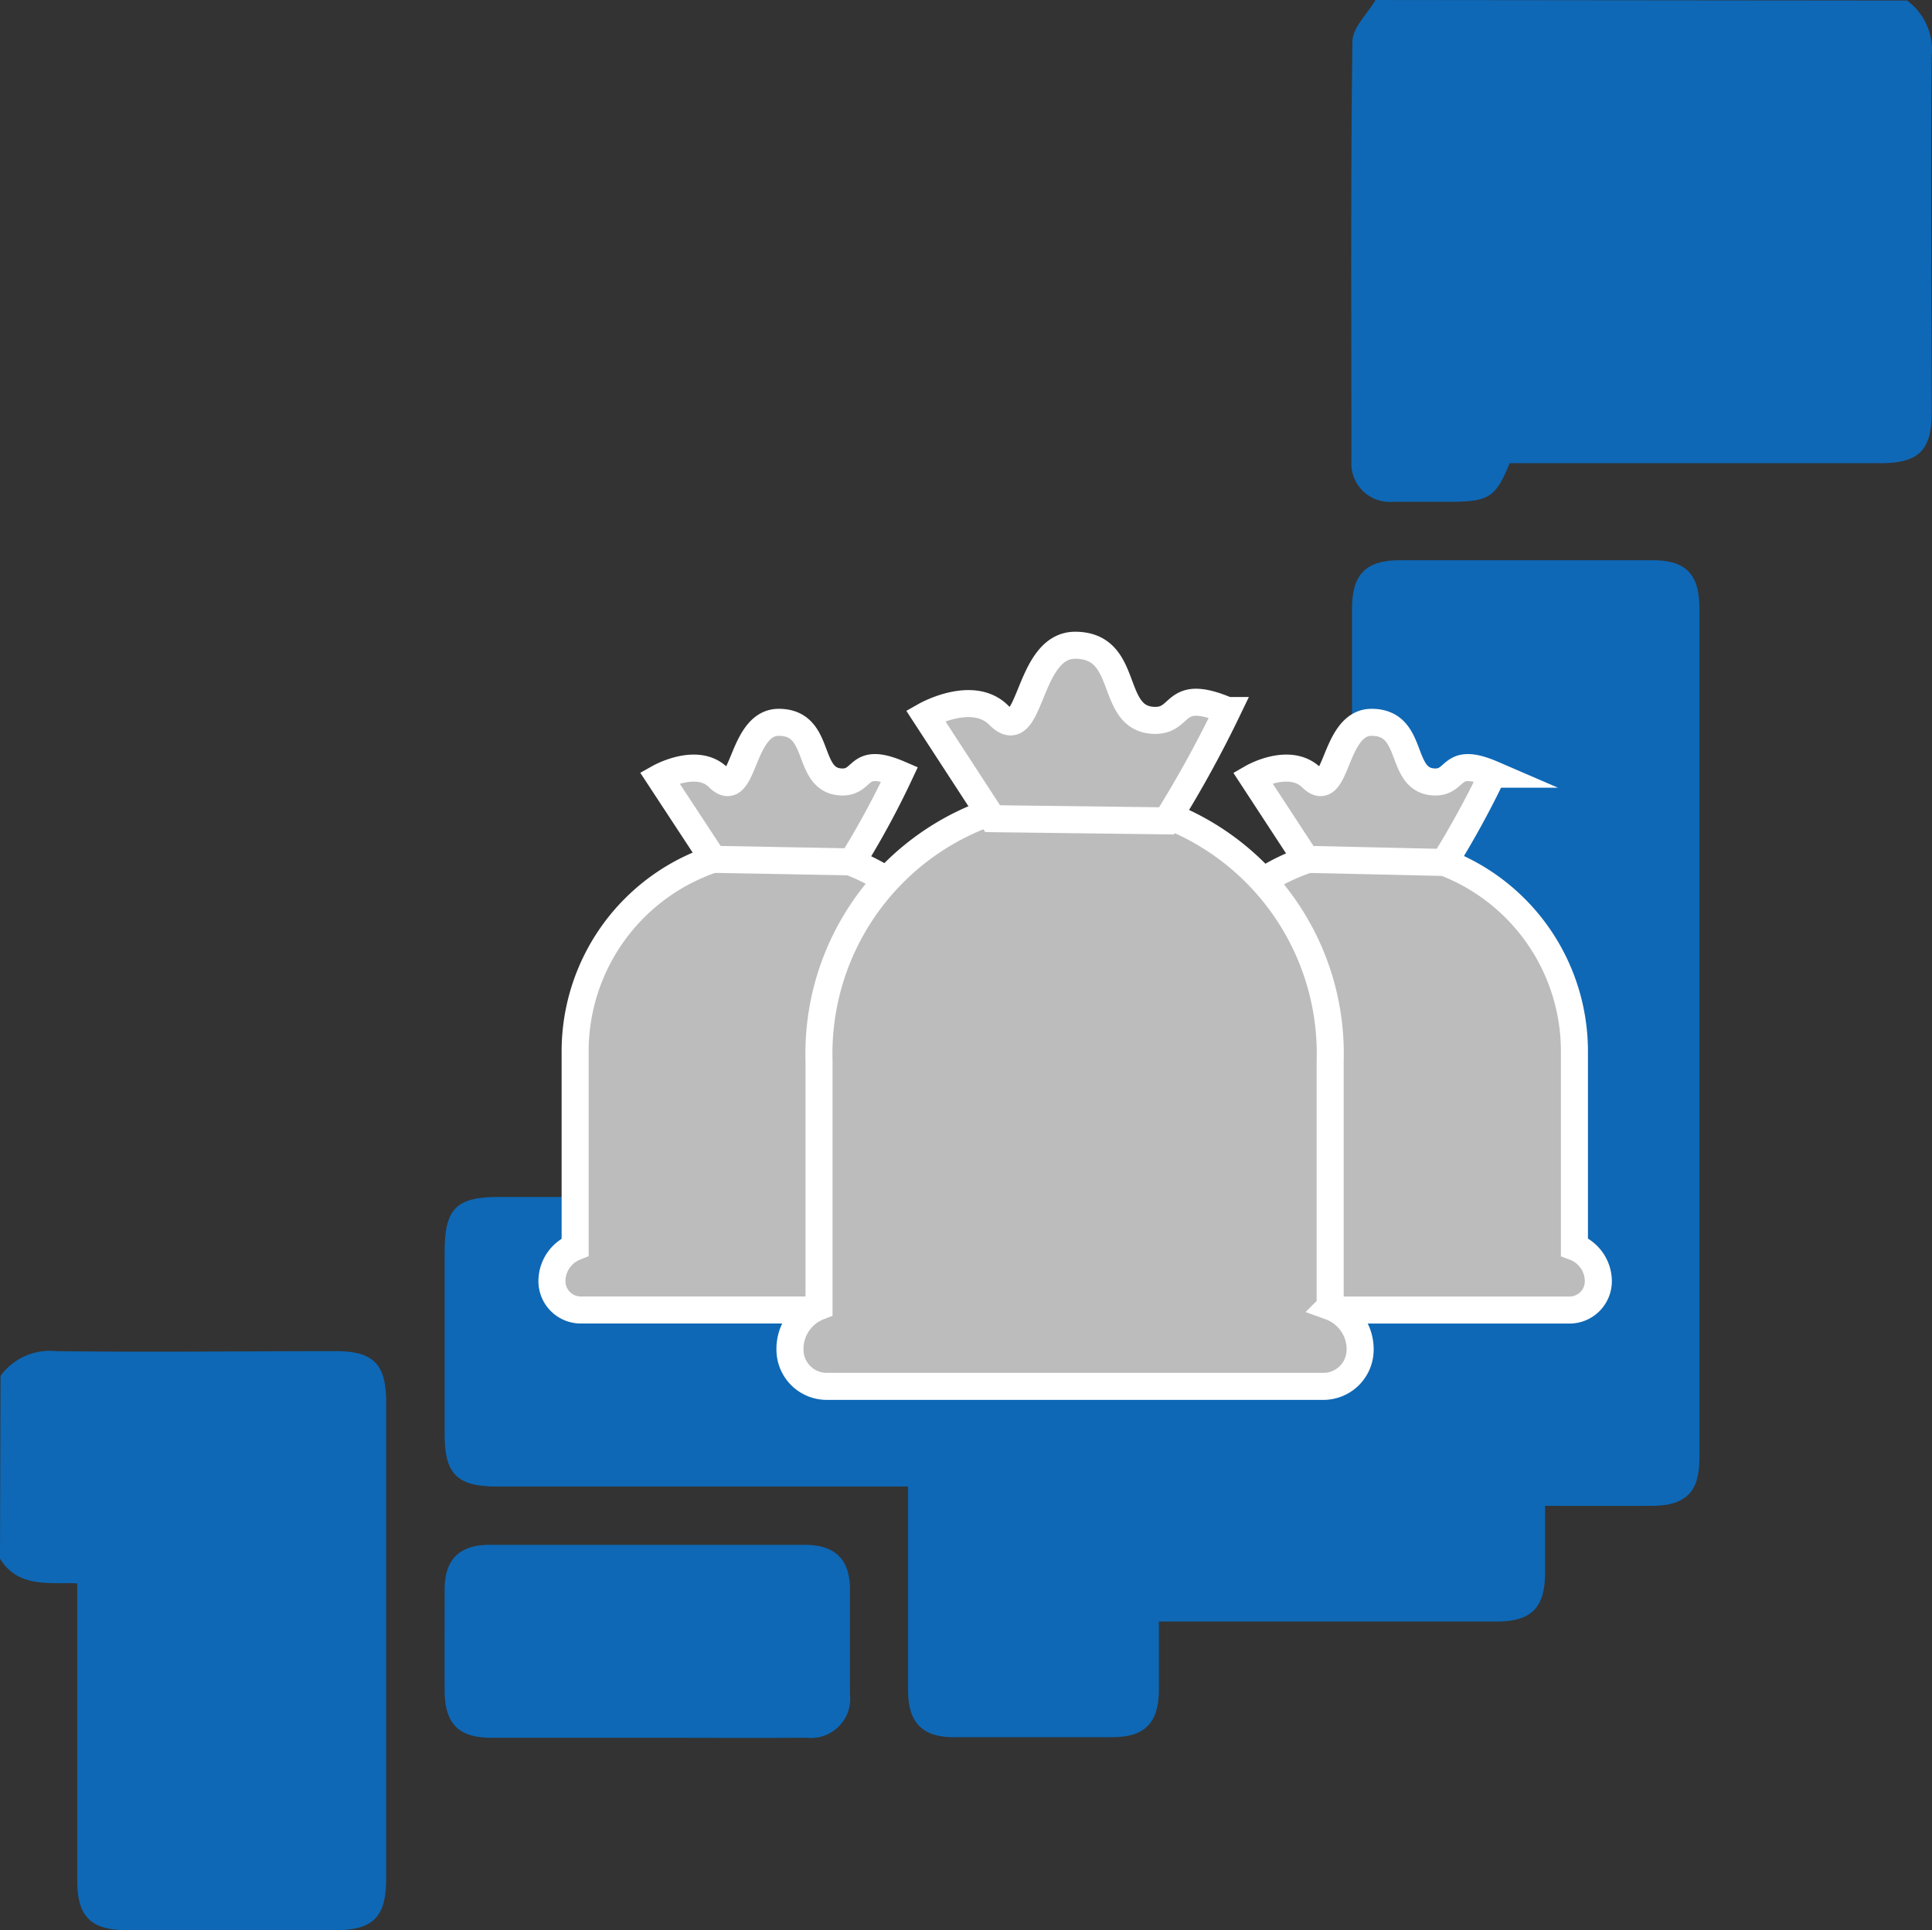
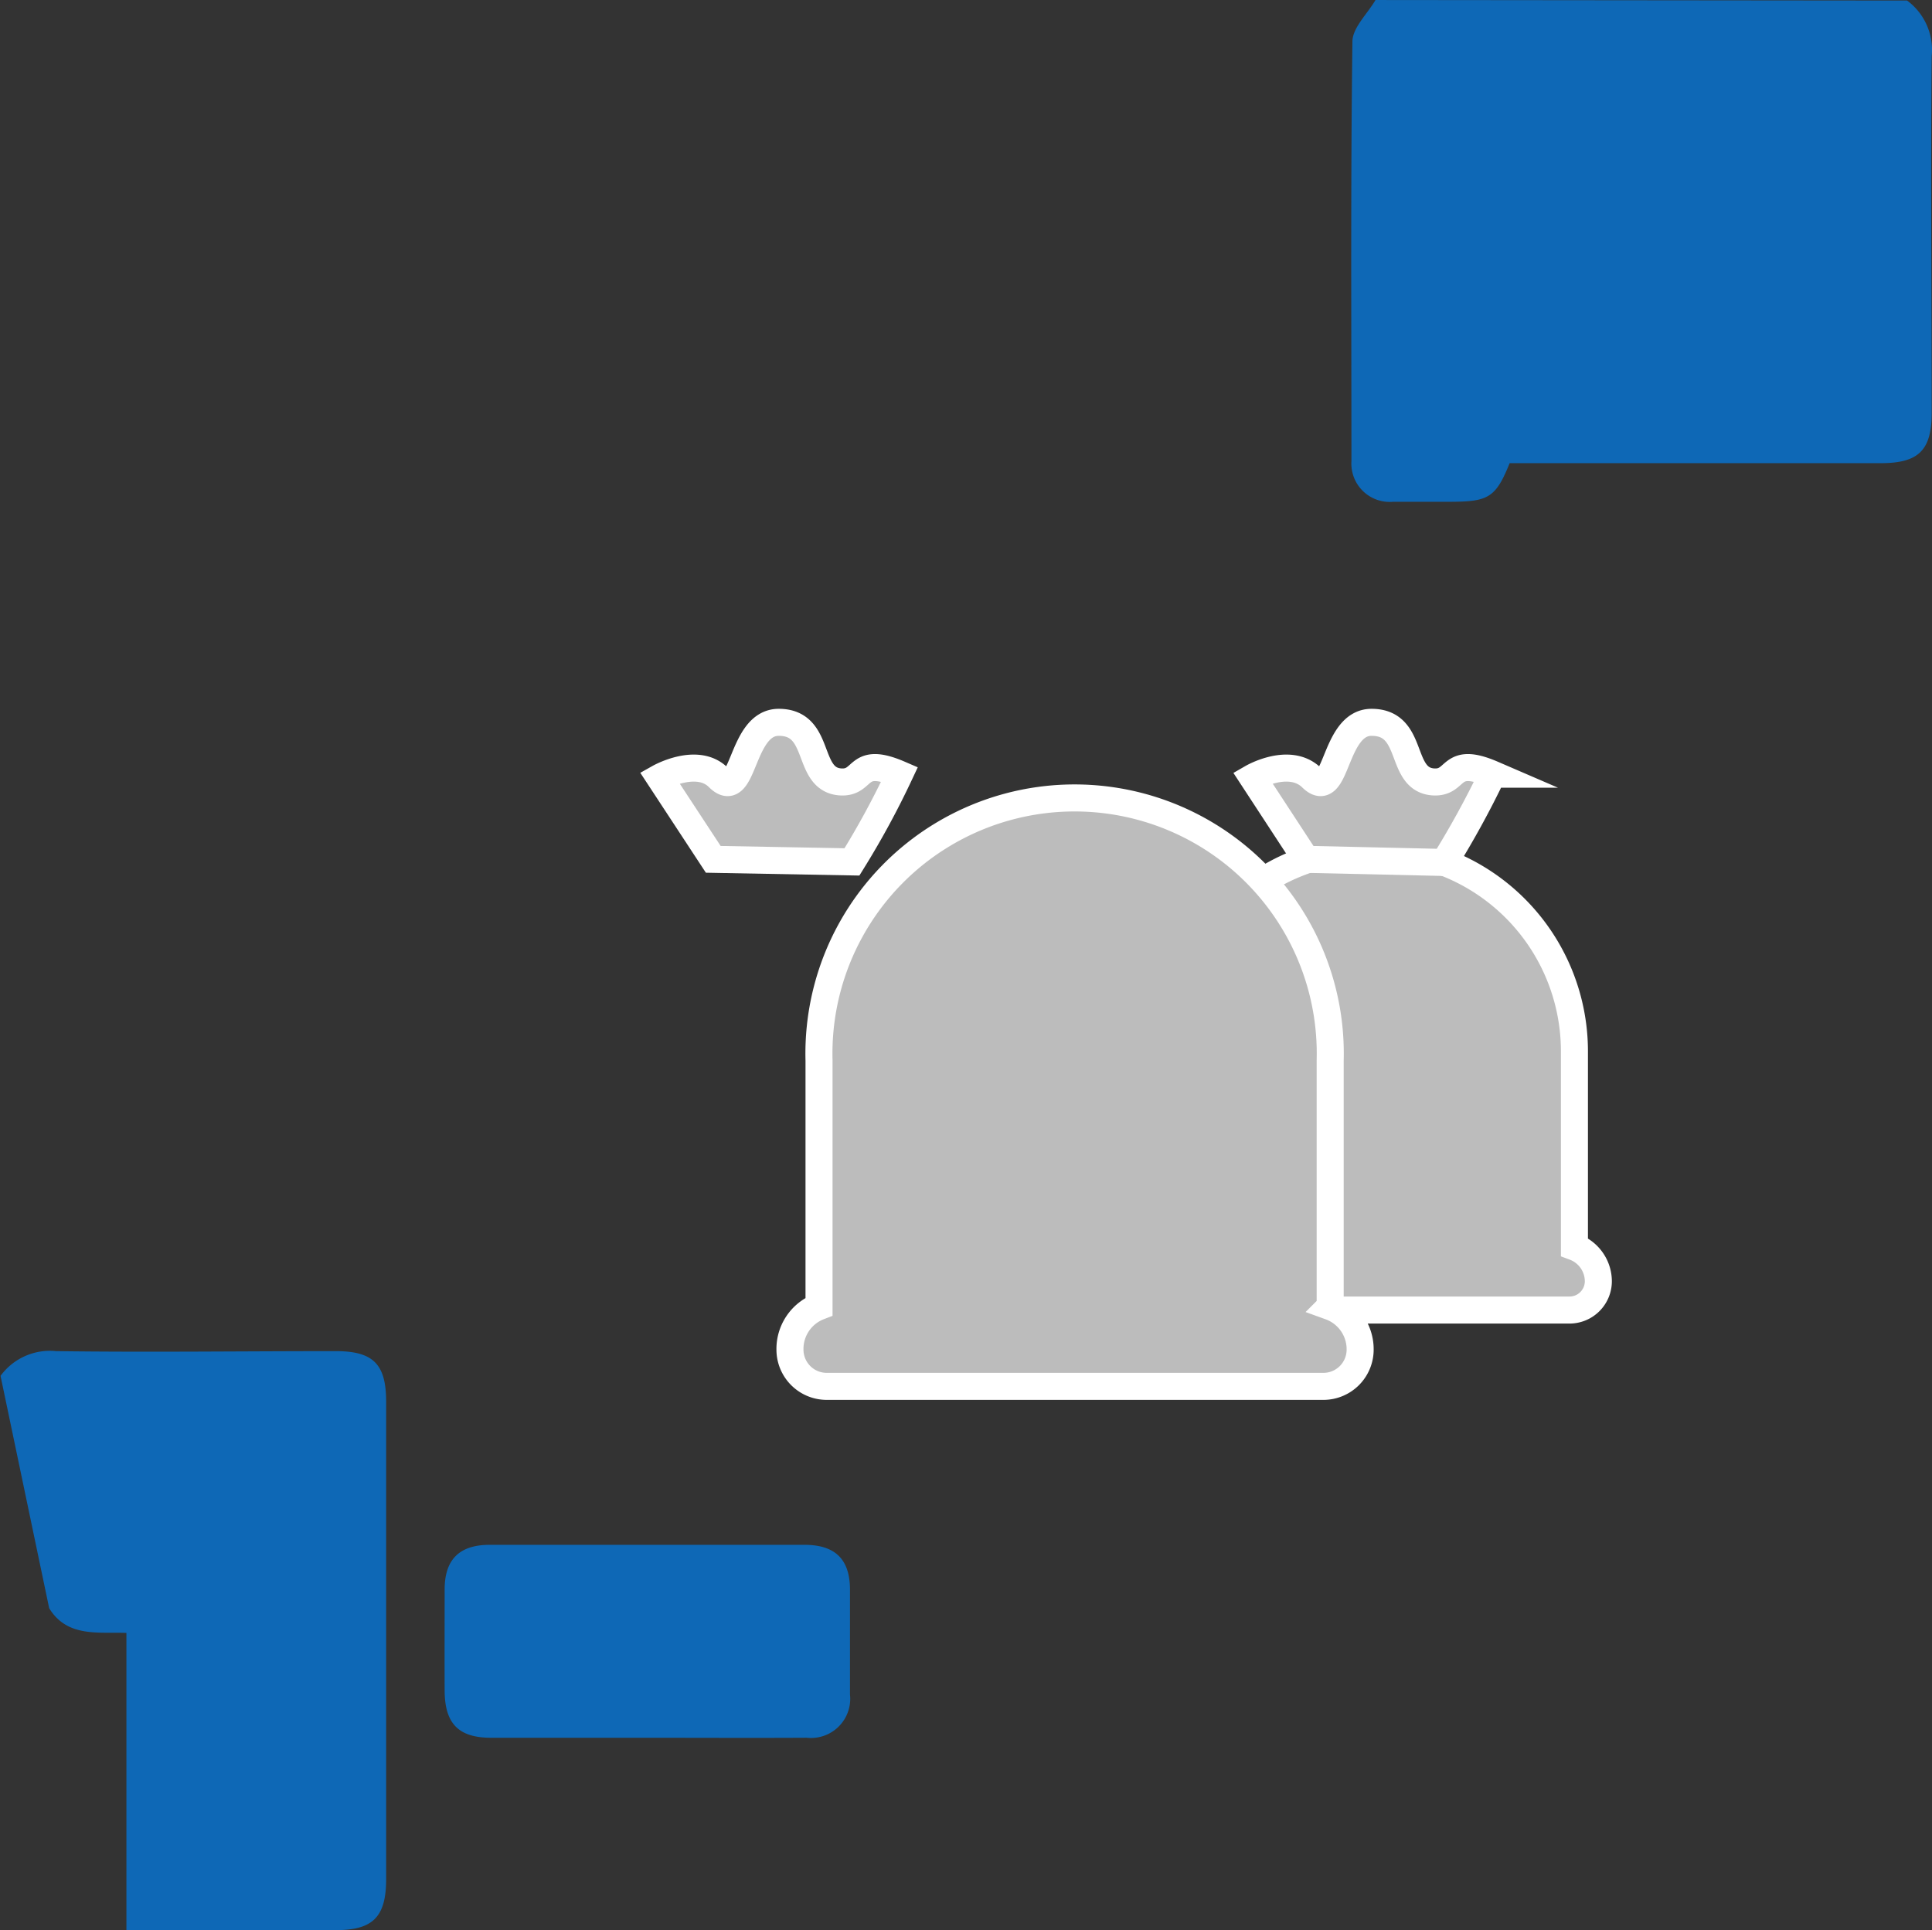
<svg xmlns="http://www.w3.org/2000/svg" width="142.917" height="142.811" viewBox="0 0 142.917 142.811">
  <rect x="0" y="0" width="142.917" height="142.811" fill="#333333" stroke="none" />
  <defs>
    <style>.a{fill:#0e68b6;}.b{fill:#bcbcbc;stroke:#fff;stroke-miterlimit:10;stroke-width:2px;}</style>
  </defs>
  <g transform="translate(-0.46 -0.46)">
    <g transform="translate(0.46 0.46)">
      <path class="a" d="M138.853.5a4.532,4.532,0,0,1,1.819,4.11c-.082,8.8,0,17.592,0,26.4,0,2.764-.966,3.72-3.761,3.72H109.454c-1.028,2.538-1.562,2.846-4.336,2.857h-4.285a2.836,2.836,0,0,1-3.083-3.011c0-10.348-.062-20.7.072-31.032,0-1.028,1.11-2.055,1.706-3.083Z" transform="translate(2.221 -0.46)" />
-       <path class="a" d="M.5,99.58a4.521,4.521,0,0,1,4.11-1.829c6.895.092,13.79,0,20.685,0,2.785,0,3.73.966,3.73,3.751v35.307c0,2.795-.966,3.781-3.71,3.781H9.811c-2.651,0-3.638-1.028-3.638-3.668v-21.99c-2.055-.082-4.377.36-5.713-1.829Z" transform="translate(-0.46 2.221)" />
-       <path class="a" d="M99.59,70.8v-26.4c0-2.559,1.028-3.6,3.535-3.6h18.732c2.4,0,3.432,1.028,3.432,3.514v62.99c0,2.425-1.028,3.453-3.483,3.463s-5.138,0-7.933,0v4.973c0,2.559-1.028,3.586-3.555,3.586H85.307v5.025c0,2.456-1.028,3.525-3.422,3.535H70.11c-2.291,0-3.35-1.089-3.36-3.412V109.338H36.323c-2.918,0-3.853-.925-3.853-3.823V91.962c0-3.175.853-4.049,3.977-4.049H85.307V74.8c0-3.144.863-4,4.018-4.007Z" transform="translate(0.422 0.652)" />
+       <path class="a" d="M.5,99.58a4.521,4.521,0,0,1,4.11-1.829c6.895.092,13.79,0,20.685,0,2.785,0,3.73.966,3.73,3.751v35.307c0,2.795-.966,3.781-3.71,3.781H9.811v-21.99c-2.055-.082-4.377.36-5.713-1.829Z" transform="translate(-0.46 2.221)" />
      <path class="a" d="M47.493,125.973H35.912c-2.4,0-3.432-1.028-3.442-3.494s0-4.984,0-7.481c0-2.209,1.089-3.288,3.288-3.3H59.094c2.22,0,3.329,1.028,3.36,3.227v7.84a2.9,2.9,0,0,1-3.2,3.206C55.333,125.993,51.418,125.973,47.493,125.973Z" transform="translate(0.422 2.606)" />
-       <path class="b" d="M88.406,103.573V89.409h0V89.1a15,15,0,0,0-30,0c0,.1,0,.2,0,.313h0v14.164A2.721,2.721,0,0,0,56.69,106.1a2.136,2.136,0,0,0,2.15,2.136h29.2a2.136,2.136,0,0,0,2.136-2.136,2.721,2.721,0,0,0-1.769-2.531Z" transform="translate(-15.861 -11.308)" />
      <path class="b" d="M66.513,77.367,62.54,71.312s2.789-1.565,4.354,0c1.918,1.918,1.606-4.082,4.463-4.082,3.211,0,1.973,4.2,4.545,4.408,1.864.136,1.116-1.987,4.395-.571a62.874,62.874,0,0,1-3.524,6.49Z" transform="translate(-13.751 -13.784)" />
      <path class="b" d="M120.675,103.564V89.4h0v-.313a14.967,14.967,0,0,0-29.934,0V89.4h0v14.164A2.721,2.721,0,0,0,89,106.095a2.136,2.136,0,0,0,2.136,2.136h29.158a2.136,2.136,0,0,0,2.15-2.136A2.721,2.721,0,0,0,120.675,103.564Z" transform="translate(-4.209 -11.299)" />
      <path class="b" d="M98.739,77.367,94.78,71.312s2.721-1.565,4.354,0c1.919,1.918,1.592-4.082,4.449-4.082,3.225,0,1.987,4.2,4.544,4.408,1.864.136,1.129-1.987,4.408-.571a67.252,67.252,0,0,1-3.578,6.531Z" transform="translate(-2.124 -13.784)" />
      <path class="b" d="M109.592,108.972V91.162h0v-.395a18.913,18.913,0,1,0-37.812,0v.395h0v17.811a3.361,3.361,0,0,0-2.15,3.184,2.721,2.721,0,0,0,2.721,2.721h36.737a2.721,2.721,0,0,0,2.721-2.721,3.361,3.361,0,0,0-2.218-3.184Z" transform="translate(-11.194 -12.299)" />
-       <path class="b" d="M81.966,75.871,77,68.238s3.51-1.987,5.443,0c2.408,2.408,2.014-5.184,5.619-5.2,4.082,0,2.49,5.306,5.715,5.551,2.354.177,1.361-2.5,5.551-.721a84.609,84.609,0,0,1-4.5,8.164Z" transform="translate(-8.536 -15.295)" />
    </g>
  </g>
</svg>